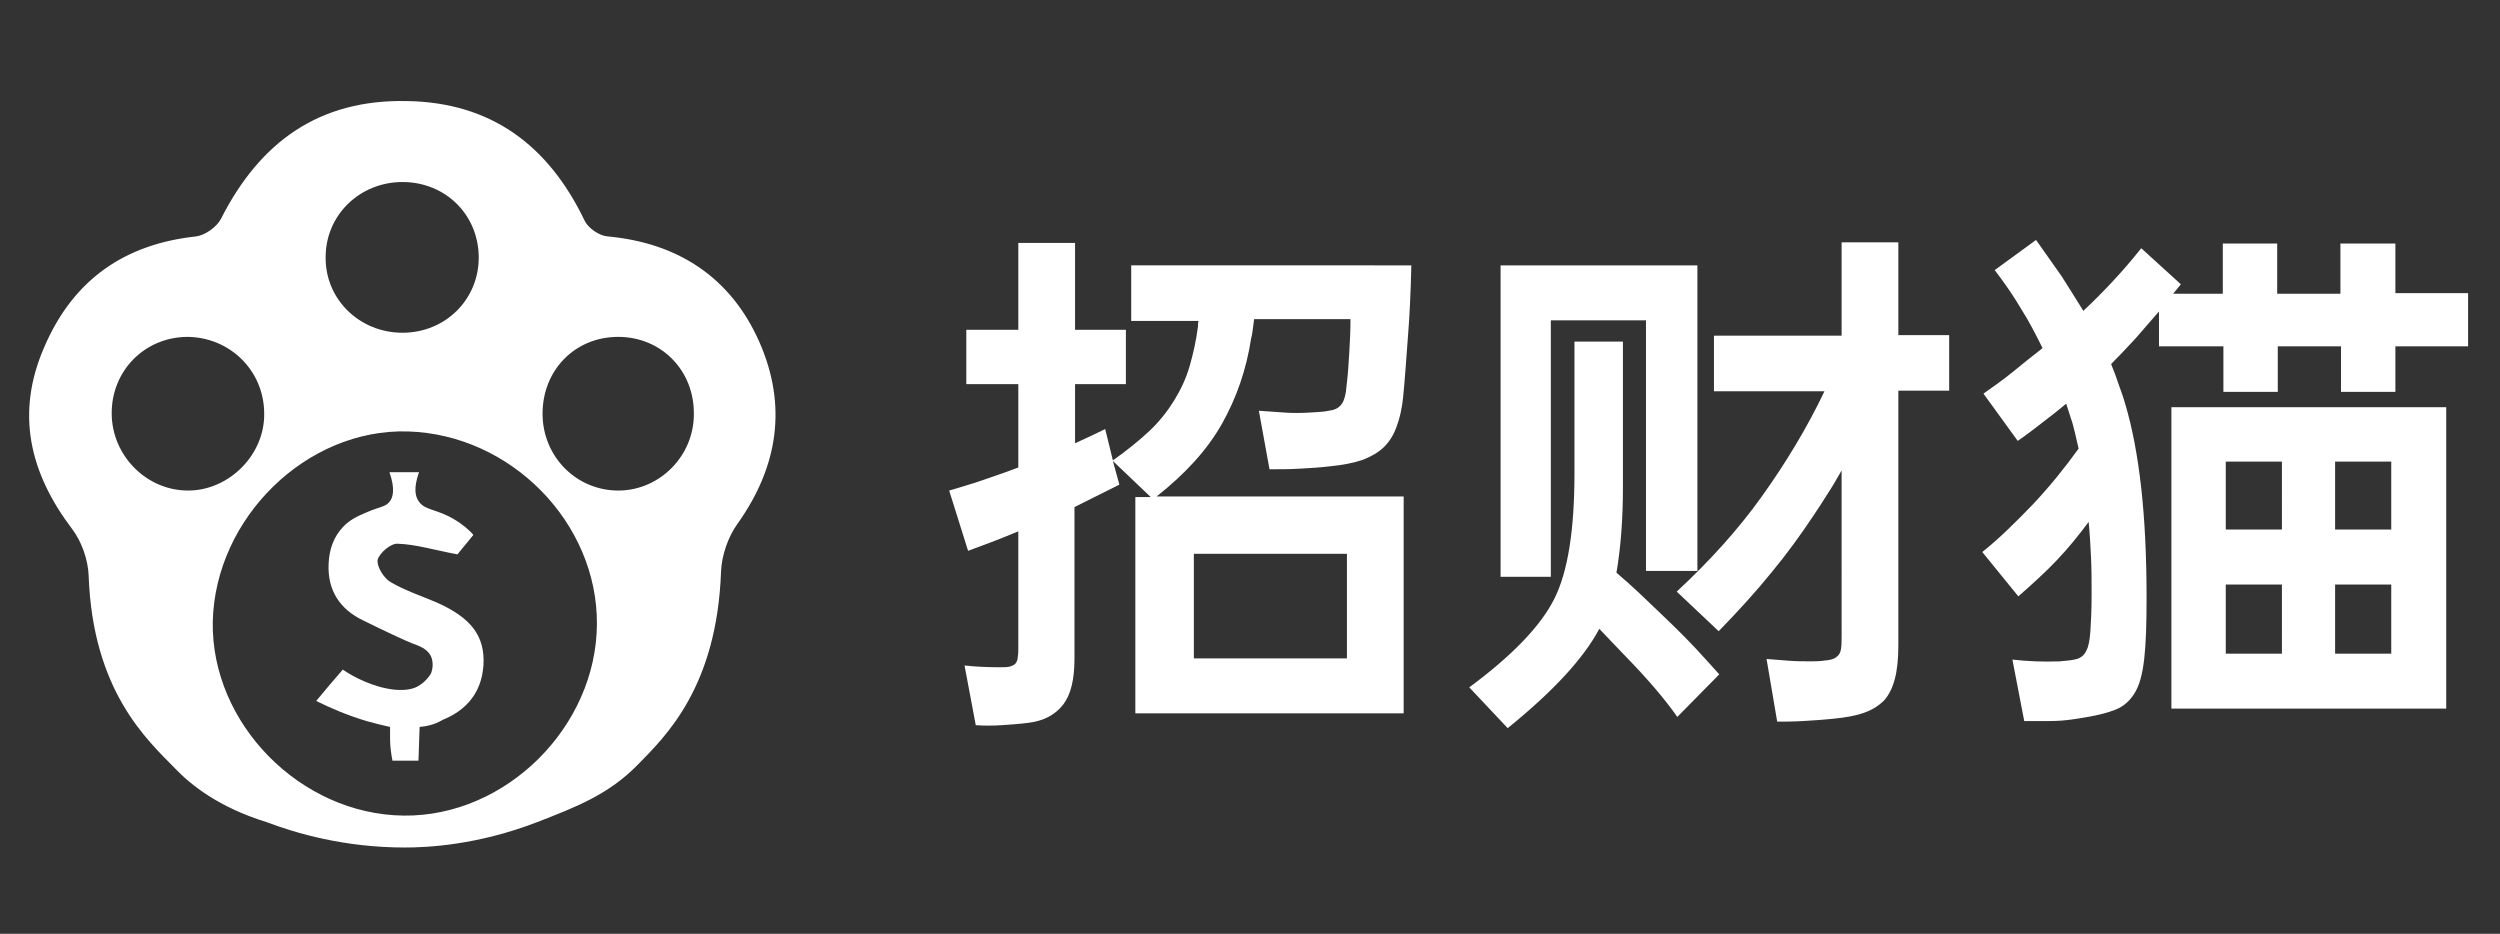
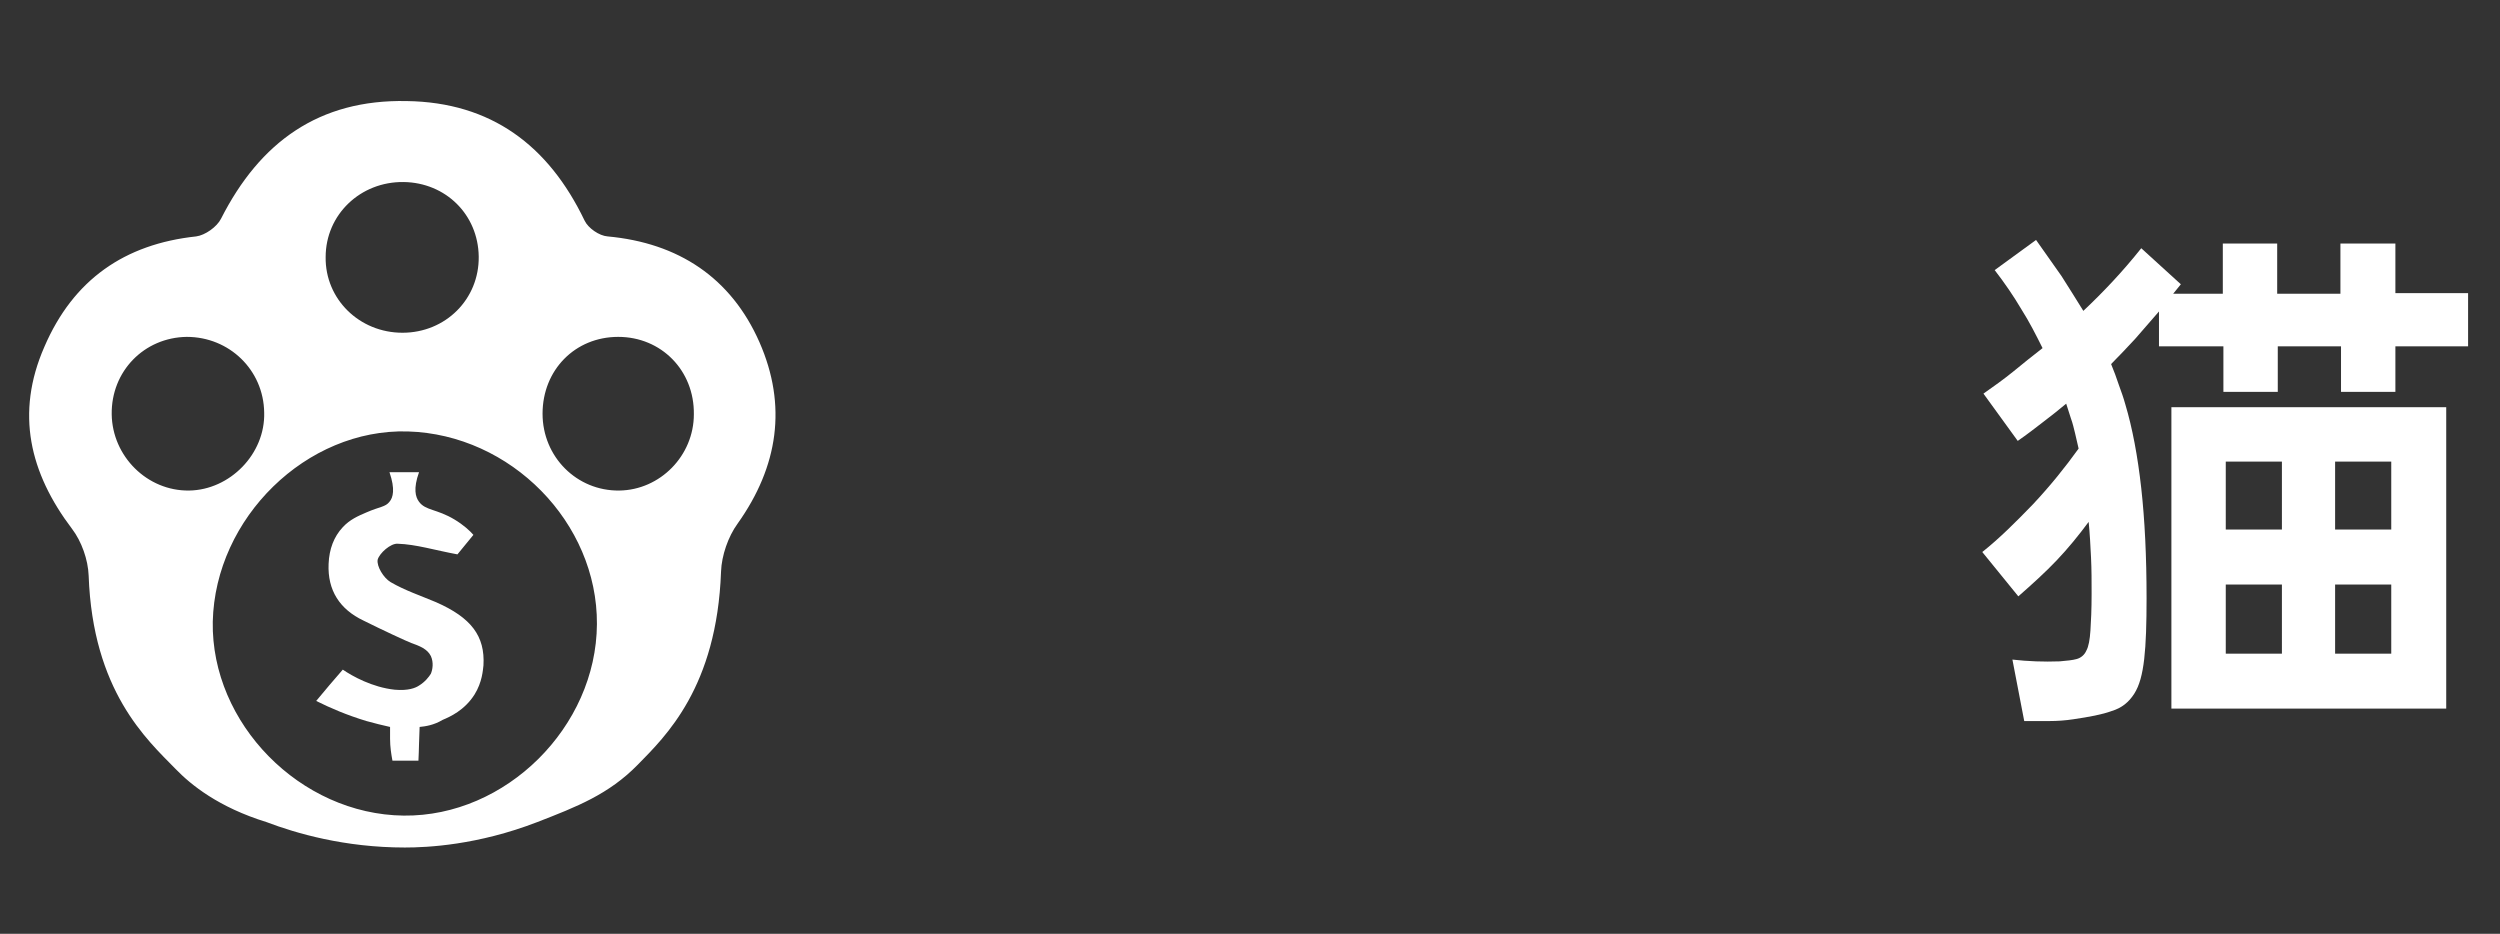
<svg xmlns="http://www.w3.org/2000/svg" version="1.1" x="0px" y="0px" viewBox="0 0 423 158" style="enable-background:new 0 0 423 158;" xml:space="preserve">
  <rect x="0" y="0" width="423" height="158" fill="#333333" stroke="none" />
  <style type="text/css">
	.st0{fill:#FFFFFF;}
</style>
  <g id="图层_2">
    <g>
      <path class="st0" d="M45.1,139.1c-8.1-2.5-12.8-6.3-15.4-9c-4.9-5-14-13.2-14.7-32.7c-0.1-2.7-1.2-5.8-2.8-7.9    c-7.2-9.5-9.6-19.6-4.7-30.8C12.4,47.3,21.1,41.3,33.2,40c1.5-0.2,3.5-1.6,4.2-3C44,24,54,16.8,68.8,17.1    c14.3,0.2,24,7.5,30.1,20.2c0.6,1.3,2.5,2.6,3.9,2.7c12,1.1,20.9,7,25.7,17.9c4.7,10.7,3.2,21-3.7,30.7c-1.6,2.2-2.7,5.4-2.8,8.1    c-0.7,19.6-9.4,27.9-14.1,32.7c-4.9,5-10.3,7.1-17,9.7c-10.1,3.9-18.6,4.3-22.4,4.3C58.3,143.4,50.1,141,45.1,139.1z M68.3,138    c17.3,0.2,32.6-15,32.7-32.4C101.1,88.4,86.4,73.5,69,73c-17.1-0.5-32.6,14.6-33,32.2C35.7,122.4,50.8,137.8,68.3,138z M44.7,69.8    C44.6,62.6,38.8,57,31.6,57c-7.2,0.1-12.8,5.8-12.7,13.1c0.1,7.1,6,13,13.1,12.9C38.9,82.9,44.9,76.8,44.7,69.8z M68.1,56.3    c7.3,0,13-5.7,12.9-12.9c-0.1-7.1-5.6-12.5-12.7-12.6c-7.3-0.1-13.2,5.5-13.2,12.7C55,50.6,60.8,56.3,68.1,56.3z M91.8,70    c0,7.3,5.8,13.1,13,13c6.9-0.1,12.6-5.9,12.6-12.9c0.1-7.4-5.5-13.1-12.8-13.1C97.3,57,91.8,62.6,91.8,70z" />
      <path class="st0" d="M71,123c-0.1,1.9-0.1,3.8-0.2,5.7c-1.5,0-2.8,0-4.4,0c-0.2-1.1-0.4-2.3-0.4-3.7c0-0.7,0-1.4,0-2    c-1.3-0.3-2.6-0.6-4-1c-3.3-1-6.1-2.2-8.5-3.4c1.5-1.8,3-3.6,4.5-5.3c1.6,1.1,5,3,8.8,3.4c2.3,0.2,3.5-0.3,4.1-0.7    c1-0.6,1.7-1.5,2-2c0.3-0.7,0.5-1.9,0-3c-0.6-1.2-1.9-1.7-3.3-2.2c-0.8-0.3-4.9-2.2-8.1-3.8c-4-1.9-6.1-5.1-5.9-9.6    c0.1-2.5,0.9-4.6,2.4-6.2c1.2-1.3,2.6-1.9,4-2.5c2.3-1,3.2-0.9,3.9-1.8c0.6-0.7,1-2.1,0-5c1.7,0,3.3,0,5,0c-1,2.8-0.6,4.2,0,5    c1.1,1.5,3,1.2,6,3c1.5,0.9,2.6,1.9,3.2,2.6c-0.9,1.1-1.8,2.2-2.7,3.3c-3.8-0.7-7-1.7-10.1-1.8c-1.2-0.1-3.1,1.6-3.4,2.7    c-0.2,1.1,1,3.1,2.2,3.8c2.4,1.4,5.1,2.3,7.7,3.4c5.9,2.6,8.3,5.7,8,10.7c-0.1,0.8-0.2,2.8-1.5,4.9c-1.7,2.7-4.2,3.8-5.4,4.3    C73.4,122.7,72,122.9,71,123z" />
    </g>
  </g>
  <g id="图层_4">
    <g>
-       <path class="st0" d="M238.8,44.8c-0.1,4.6-0.3,8.8-0.6,12.5c-0.3,3.8-0.5,7.1-0.8,10c-0.2,1.9-0.6,3.6-1.1,4.9    c-0.5,1.4-1.2,2.5-2.1,3.4c-0.9,0.9-2.1,1.6-3.6,2.2c-1.5,0.5-3.4,0.9-5.6,1.1c-1.6,0.2-3.3,0.3-5.1,0.4c-1.7,0.1-3.4,0.1-5.1,0.1    l-1.8-9.9c1.5,0.1,2.9,0.2,4.3,0.3c1.3,0.1,2.8,0.1,4.4,0c1.3-0.1,2.3-0.1,3.1-0.3c0.8-0.1,1.4-0.3,1.8-0.7    c0.4-0.3,0.7-0.8,0.9-1.5c0.2-0.6,0.3-1.5,0.4-2.6c0.2-1.7,0.3-3.4,0.4-5.1s0.2-3.5,0.2-5.6h-16.3c-0.1,0.5-0.1,1-0.2,1.5    c-0.1,0.5-0.1,1.1-0.3,1.7c-0.8,5.3-2.5,10.2-5,14.6c-2.5,4.4-6.2,8.4-11,12.2h41.8v36.7h-45.4V84.1h2.6l-6.4-6.1l1.1,4l-7.6,3.8    v25.7c0,3.4-0.6,6-1.9,7.7c-1.3,1.7-3.3,2.8-5.9,3.1c-1.5,0.2-3,0.3-4.5,0.4c-1.6,0.1-3,0.1-4.4,0l-1.9-10.1    c1.8,0.2,3.8,0.3,5.9,0.3c0.7,0,1.3,0,1.7-0.1c0.4-0.1,0.8-0.3,1-0.5c0.2-0.3,0.4-0.6,0.4-1.1c0.1-0.5,0.1-1.1,0.1-1.8V89.9    c-3.3,1.4-6.1,2.4-8.5,3.3L160.6,83c1.6-0.5,3.5-1,5.5-1.7c2-0.7,4.1-1.4,6.2-2.2V65h-8.8v-9.2h8.8V41.1h9.6v14.7h8.6V65h-8.6V75    c0.9-0.4,1.7-0.8,2.6-1.2c0.8-0.4,1.7-0.8,2.5-1.2l1.3,5.3c2.4-1.7,4.5-3.4,6.2-5c1.7-1.6,3.1-3.4,4.2-5.2c1.1-1.8,2-3.7,2.6-5.8    s1.1-4.3,1.4-6.7c0-0.4,0-0.6,0.1-0.9h-11.4v-9.4H238.8z M202,111.4h25.9V93.7H202V111.4z" />
-       <path class="st0" d="M248.6,116.3c7.3-5.4,12.1-10.4,14.4-15c2.3-4.6,3.4-11.7,3.4-21.2V57.8h8.2v24.6c0,5.6-0.4,10.5-1.1,14.5    c1.2,1,2.4,2.1,3.7,3.3s2.7,2.6,4.3,4.1c2,1.9,3.8,3.7,5.4,5.4c1.6,1.7,2.9,3.2,4,4.4l-7.1,7.2c-2.1-3-5-6.4-8.8-10.3l-4.4-4.6    c-2.6,4.9-7.7,10.5-15.5,16.8L248.6,116.3z M287.2,44.9v51.7h-8.7V54.2h-16.1v43.4h-8.5V44.9H287.2z M283.7,100.1    c5.6-5.2,10.4-10.5,14.4-16.1c4-5.6,7.6-11.5,10.6-17.8H290v-9.4h21.6V41h9.6v15.7h8.6v9.4h-8.6v43.1c0,2.3-0.2,4.2-0.6,5.7    c-0.4,1.5-1,2.7-1.8,3.6c-0.9,0.9-2,1.6-3.4,2.1c-1.4,0.5-3.1,0.8-5.1,1c-1.9,0.2-3.6,0.3-5.2,0.4c-1.6,0.1-3.1,0.1-4.4,0.1    l-1.8-10.6c1.3,0.1,2.6,0.2,3.8,0.3c1.3,0.1,2.6,0.1,3.9,0.1c1.1,0,2-0.1,2.7-0.2c0.7-0.1,1.2-0.3,1.5-0.6    c0.4-0.3,0.6-0.7,0.7-1.3c0.1-0.6,0.1-1.4,0.1-2.4V79.6c-0.8,1.4-1.6,2.8-2.4,4c-0.8,1.3-1.6,2.5-2.4,3.7    c-2.2,3.3-4.6,6.6-7.1,9.6c-2.5,3.1-5.5,6.4-8.9,9.9L283.7,100.1z" />
      <path class="st0" d="M405.3,41.1v8.5h12.3v9h-12.3v7.7h-9.2v-7.7h-10.7v7.7h-9.2v-7.7h-10.9v-5.9c-1.4,1.6-2.7,3.1-4,4.6    c-1.4,1.5-2.7,2.9-4.1,4.3c0.5,1.2,0.9,2.3,1.3,3.5c0.4,1.1,0.8,2.2,1.1,3.3c1.2,4,2.1,8.8,2.7,14.2c0.6,5.4,0.9,11.6,0.9,18.6    c0,4.3-0.1,7.7-0.4,10.3c-0.3,2.6-0.8,4.5-1.7,5.9c-0.9,1.4-2.1,2.4-3.8,2.9c-1.6,0.6-3.8,1-6.5,1.4c-1.3,0.2-2.7,0.3-4,0.3    c-1.3,0-2.7,0-4.3,0l-2-10.4c2.6,0.3,5.3,0.4,8,0.3c1.2-0.1,2.2-0.2,2.9-0.4c0.7-0.2,1.3-0.7,1.6-1.4c0.4-0.7,0.6-1.9,0.7-3.4    c0.1-1.5,0.2-3.6,0.2-6.2c0-2.1,0-4.2-0.1-6.2c-0.1-2-0.2-4-0.4-6c-1.7,2.3-3.5,4.5-5.4,6.5c-1.9,2-4.1,4-6.5,6.1l-6.1-7.5    c2.9-2.3,5.7-5.1,8.6-8.1c2.9-3.1,5.4-6.2,7.7-9.4c-0.2-0.9-0.4-1.7-0.6-2.6c-0.2-0.8-0.4-1.7-0.7-2.5l-0.8-2.5    c-1.3,1.1-2.6,2.1-3.9,3.1c-1.3,1-2.7,2.1-4.3,3.2l-5.8-8c1.7-1.2,3.4-2.4,5-3.7c1.6-1.3,3.3-2.7,5-4c-1.1-2.2-2.2-4.4-3.6-6.6    c-1.3-2.2-2.8-4.4-4.5-6.6l7-5.1c1.5,2.1,2.9,4.1,4.3,6.1c1.3,2,2.5,4,3.7,5.9c3.4-3.2,6.7-6.7,9.8-10.6l6.7,6.1l-1.3,1.6h8.4    v-8.5h9.2v8.5h10.7v-8.5H405.3z M413.9,68.9v51h-46.5v-51H413.9z M376.6,89.6h9.5V78.1h-9.5V89.6z M376.6,110.6h9.5V98.9h-9.5    V110.6z M395.1,78.1v11.5h9.5V78.1H395.1z M404.6,110.6V98.9h-9.5v11.7H404.6z" />
    </g>
  </g>
</svg>